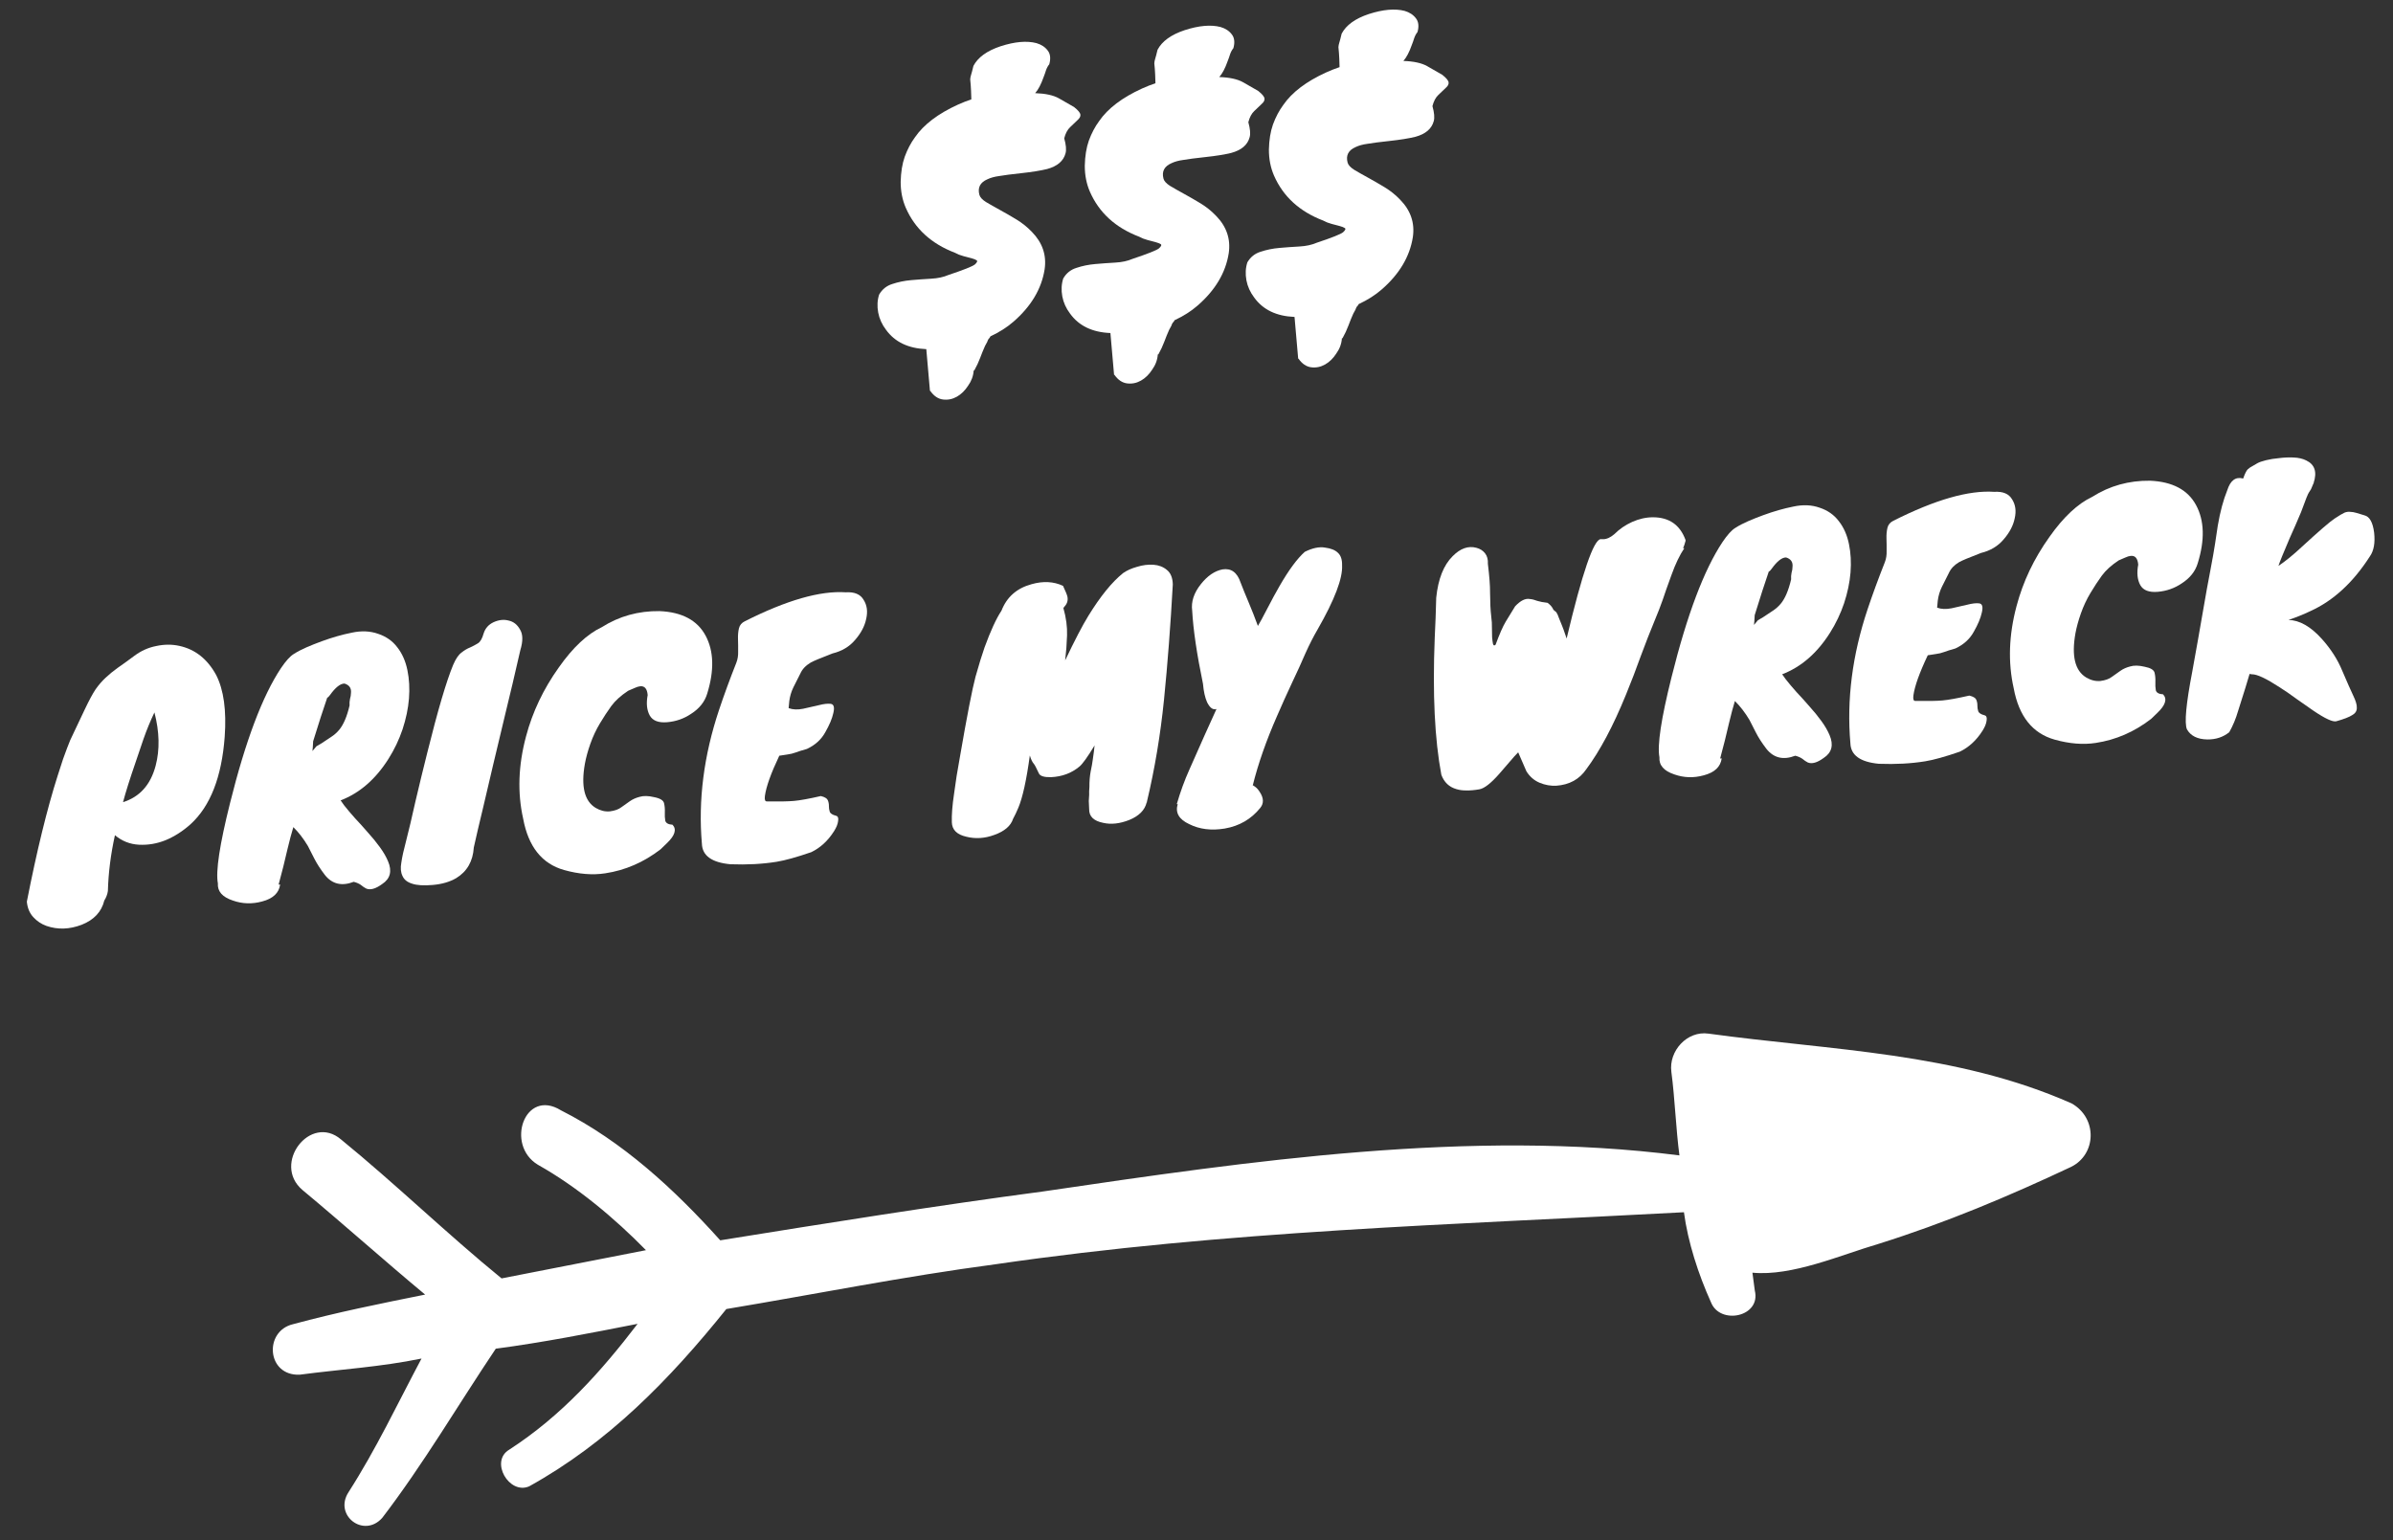
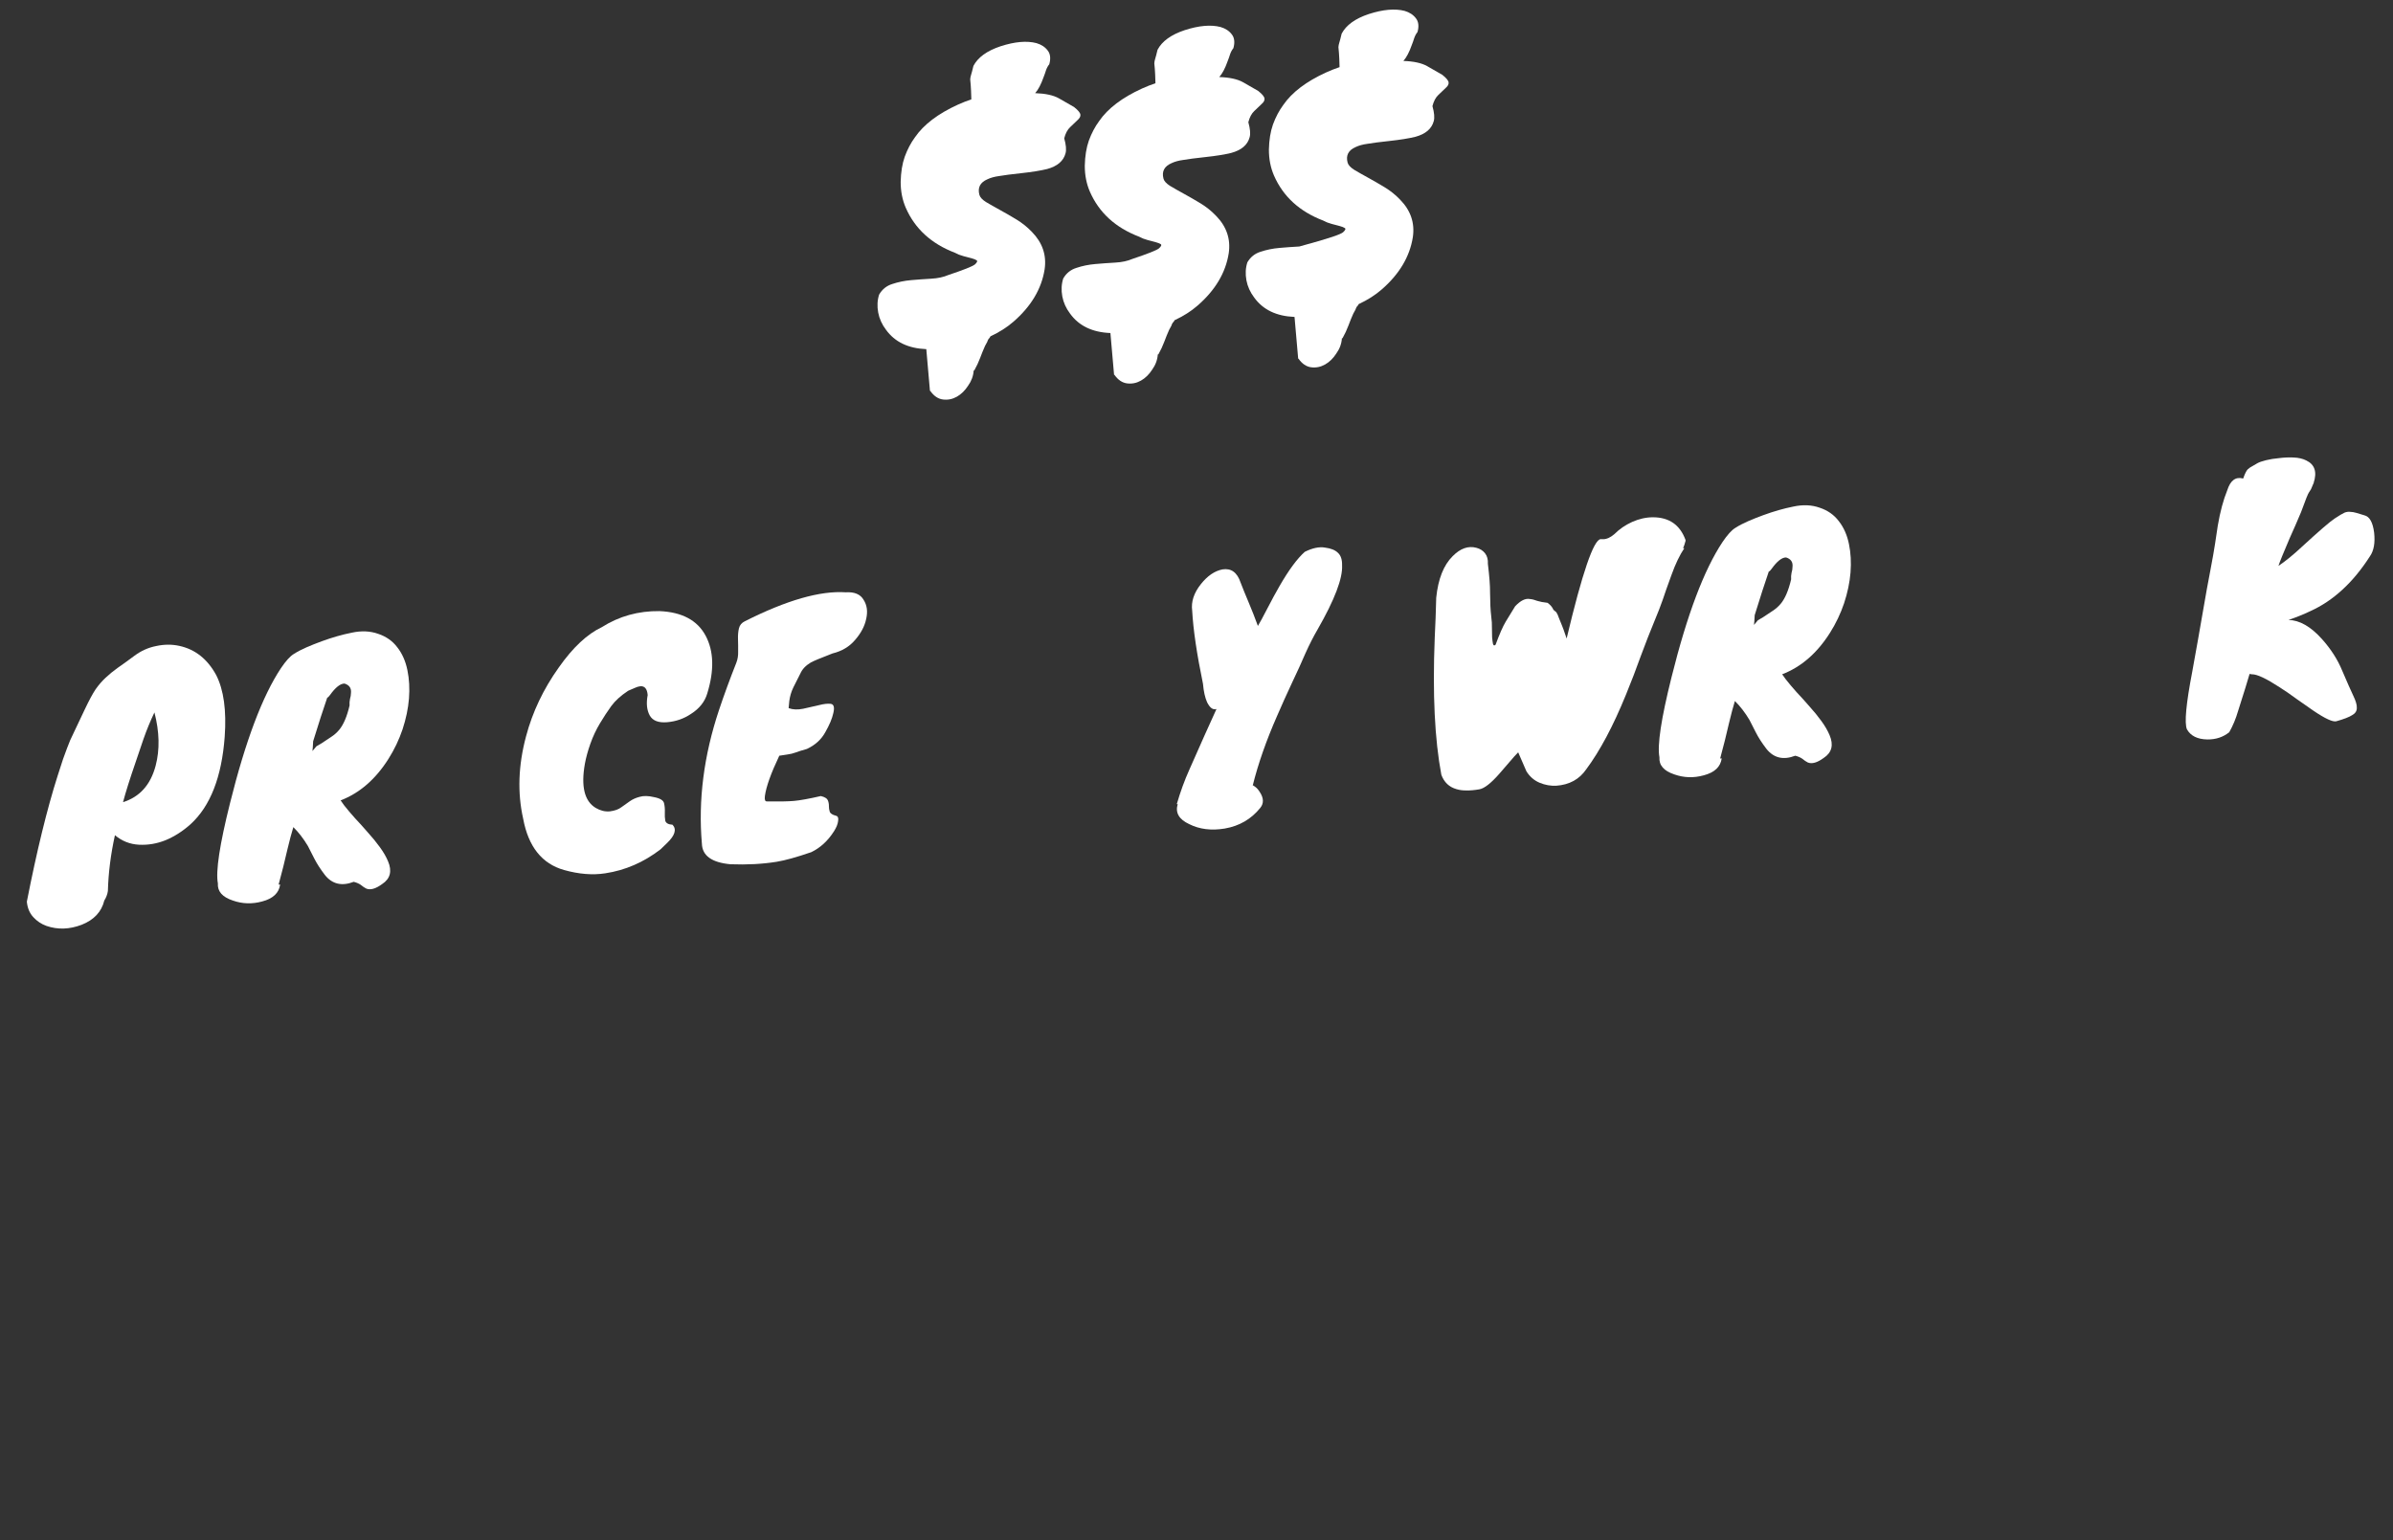
<svg xmlns="http://www.w3.org/2000/svg" width="306" height="197" viewBox="0 0 306 197" fill="none">
  <rect x="0" y="0" width="306" height="197" fill="#333333" stroke="none" />
  <path d="M284.805 62.7C285.203 61.434 285.882 60.933 286.841 61.197C287.056 60.589 287.249 60.197 287.421 60.022C287.62 59.844 287.822 59.706 288.027 59.607C288.231 59.483 288.447 59.356 288.677 59.229C288.907 59.102 289.271 58.977 289.768 58.853C290.266 58.729 290.821 58.64 291.432 58.587C292.04 58.507 292.654 58.48 293.271 58.506C293.916 58.53 294.462 58.656 294.911 58.885C296 59.405 296.312 60.368 295.846 61.774C295.897 61.743 295.886 61.771 295.813 61.857L295.514 62.566L295.266 62.949C295.145 63.094 294.804 63.94 294.244 65.488C293.779 66.599 293.299 67.699 292.806 68.786C292.005 70.649 291.521 71.843 291.352 72.366C292.238 71.78 293.25 70.955 294.388 69.892C296.544 67.91 297.925 66.718 298.532 66.317C299.14 65.916 299.559 65.665 299.791 65.565C300.05 65.462 300.301 65.426 300.545 65.459C300.787 65.464 301.045 65.509 301.32 65.592L302.351 65.903C303.007 66.06 303.42 66.8 303.589 68.124C303.729 69.423 303.55 70.429 303.05 71.142C300.907 74.488 298.367 76.825 295.432 78.153C294.532 78.579 293.602 78.955 292.64 79.28C294.062 79.316 295.484 80.129 296.908 81.717C298.065 83.008 298.933 84.364 299.513 85.786C300.119 87.205 300.586 88.262 300.914 88.956C301.241 89.623 301.393 90.145 301.373 90.522C301.381 90.923 301.181 91.235 300.772 91.458C300.392 91.705 299.719 91.965 298.752 92.237C298.308 92.356 297.331 91.906 295.823 90.887C295.168 90.436 294.47 89.948 293.728 89.424C292.984 88.873 292.243 88.363 291.506 87.892C289.803 86.783 288.63 86.229 287.988 86.232C287.935 86.237 287.826 86.219 287.662 86.18L287.102 88.036C286.806 88.945 286.503 89.909 286.19 90.927C285.902 91.915 285.526 92.818 285.062 93.635C284.287 94.265 283.351 94.575 282.252 94.564C280.992 94.54 280.124 94.107 279.649 93.266C279.311 92.465 279.538 90.01 280.33 85.898C280.854 83.015 281.302 80.486 281.674 78.312C282.046 76.138 282.37 74.343 282.648 72.927C282.923 71.484 283.12 70.369 283.239 69.583C283.355 68.769 283.473 67.983 283.594 67.223C283.895 65.456 284.298 63.949 284.805 62.7Z" fill="white" />
-   <path d="M273.42 72.208C273.351 71.411 273.037 71.037 272.479 71.086C272.266 71.105 272.019 71.18 271.736 71.312C271.453 71.444 271.182 71.561 270.923 71.664C269.987 72.281 269.268 72.933 268.766 73.619C268.288 74.277 267.804 75.015 267.313 75.834C266.823 76.654 266.417 77.519 266.095 78.43C265.773 79.342 265.54 80.192 265.394 80.981C264.873 83.891 265.332 85.778 266.773 86.643C267.366 86.992 267.968 87.14 268.579 87.087C269.214 87.005 269.707 86.828 270.058 86.556C270.436 86.282 270.801 86.022 271.154 85.778C271.508 85.532 271.92 85.349 272.391 85.228C272.887 85.077 273.503 85.09 274.242 85.266C275.004 85.414 275.428 85.671 275.514 86.038C275.599 86.406 275.633 86.791 275.615 87.194C275.597 87.597 275.615 87.957 275.669 88.273C275.75 88.588 276.06 88.761 276.598 88.794C277.159 89.388 276.907 90.186 275.844 91.189C275.573 91.454 275.313 91.704 275.066 91.94C272.91 93.601 270.55 94.624 267.987 95.009C266.376 95.257 264.623 95.116 262.73 94.585C259.903 93.789 258.159 91.599 257.498 88.016C256.753 84.709 256.875 81.205 257.863 77.504C258.687 74.381 260.089 71.434 262.068 68.664C263.854 66.126 265.685 64.413 267.561 63.526C269.768 62.128 272.224 61.445 274.931 61.476C277.806 61.599 279.771 62.645 280.827 64.614C281.882 66.583 281.951 69.053 281.033 72.024C280.723 73.069 280.036 73.932 278.971 74.614C278.061 75.229 277.048 75.585 275.933 75.683C274.817 75.78 274.07 75.498 273.69 74.835C273.309 74.145 273.219 73.27 273.42 72.208Z" fill="white" />
-   <path d="M244.934 89.637C246.489 89.662 247.638 89.642 248.382 89.577C249.153 89.509 250.299 89.302 251.821 88.955C252.313 89.072 252.61 89.247 252.71 89.479C252.811 89.711 252.859 89.961 252.856 90.229C252.85 90.471 252.885 90.709 252.959 90.943C253.033 91.177 253.303 91.355 253.768 91.474C254.014 91.533 254.101 91.766 254.03 92.174C253.983 92.553 253.806 92.984 253.501 93.465C252.724 94.684 251.758 95.572 250.602 96.128C248.731 96.774 247.254 97.184 246.172 97.359C244.377 97.65 242.406 97.755 240.257 97.676C237.882 97.455 236.668 96.584 236.616 95.063C236.128 89.484 236.859 83.772 238.81 77.927C239.447 76.024 240.182 74.019 241.015 71.912C241.19 71.468 241.268 70.979 241.248 70.446C241.254 69.91 241.249 69.388 241.231 68.881C241.214 68.374 241.254 67.915 241.352 67.505C241.45 67.095 241.704 66.792 242.115 66.595C247.448 63.907 251.744 62.675 255.002 62.898C256.12 62.827 256.885 63.148 257.295 63.862C257.73 64.547 257.84 65.353 257.627 66.282C257.441 67.209 256.97 68.106 256.216 68.975C255.489 69.842 254.523 70.422 253.317 70.715C251.789 71.303 250.86 71.693 250.528 71.882C249.892 72.259 249.451 72.726 249.205 73.283C248.884 73.9 248.588 74.488 248.316 75.047C248.043 75.606 247.867 76.197 247.788 76.82L247.705 77.71C248.231 77.905 248.849 77.932 249.559 77.789C250.294 77.618 250.963 77.466 251.567 77.332C252.195 77.17 252.699 77.113 253.078 77.16C253.483 77.205 253.598 77.597 253.422 78.335C253.269 79.044 252.926 79.864 252.392 80.794C251.884 81.722 251.103 82.432 250.049 82.926C249.37 83.119 248.901 83.267 248.642 83.37C248.408 83.444 248.225 83.501 248.095 83.539C247.911 83.582 247.383 83.668 246.511 83.798C245.449 86.032 244.836 87.745 244.672 88.938C244.608 89.425 244.695 89.658 244.934 89.637Z" fill="white" />
  <path d="M220.159 96.985C220.013 98.068 219.247 98.791 217.86 99.153C216.579 99.506 215.331 99.468 214.115 99.039C212.765 98.595 212.125 97.862 212.196 96.838C211.902 95.311 212.419 91.893 213.748 86.584C215.729 78.621 217.902 72.863 220.268 69.31C220.884 68.399 221.421 67.804 221.878 67.523C222.36 67.213 222.91 66.924 223.529 66.656C224.148 66.387 224.794 66.13 225.469 65.883C226.818 65.391 228.097 65.025 229.308 64.785C230.542 64.516 231.671 64.565 232.693 64.93C233.713 65.269 234.526 65.841 235.132 66.644C235.764 67.445 236.198 68.425 236.433 69.582C236.666 70.713 236.732 71.925 236.631 73.219C236.527 74.486 236.254 75.795 235.81 77.145C235.363 78.469 234.764 79.726 234.012 80.916C232.366 83.523 230.326 85.294 227.891 86.23L228.349 86.872C228.741 87.374 229.204 87.922 229.738 88.518C230.298 89.111 230.847 89.719 231.383 90.341C231.946 90.961 232.456 91.586 232.912 92.215C233.369 92.844 233.716 93.443 233.953 94.011C234.492 95.276 234.242 96.248 233.204 96.927C232.374 97.535 231.695 97.729 231.167 97.507C230.943 97.393 230.715 97.239 230.484 97.045C230.255 96.878 229.949 96.744 229.565 96.644C228.038 97.232 226.807 96.938 225.875 95.762C225.3 95.009 224.851 94.312 224.527 93.671C224.203 93.031 223.929 92.492 223.703 92.057C223.139 91.116 222.52 90.314 221.846 89.65C221.617 90.392 221.365 91.338 221.091 92.486C220.762 93.934 220.386 95.439 219.96 97.002L220.159 96.985ZM226.18 73.089C225.775 74.275 225.499 75.103 225.353 75.57C225.06 76.506 224.735 77.538 224.379 78.667C224.35 79.259 224.32 79.676 224.288 79.92L224.797 79.313L225.446 78.935C225.901 78.628 226.319 78.35 226.699 78.103C227.078 77.856 227.414 77.558 227.705 77.212C228.262 76.547 228.706 75.505 229.037 74.084C229.014 73.818 229.031 73.549 229.087 73.276C229.17 73.001 229.213 72.73 229.217 72.462C229.272 71.868 228.997 71.477 228.391 71.289C227.855 71.283 227.229 71.779 226.514 72.779C226.371 72.979 226.259 73.082 226.18 73.089Z" fill="white" />
  <path d="M200.33 81.654C202.326 73.262 203.776 69.026 204.679 68.947C204.785 68.938 204.906 68.941 205.041 68.956C205.469 68.945 205.932 68.731 206.43 68.312C207.07 67.667 207.828 67.146 208.703 66.748C209.605 66.348 210.497 66.149 211.381 66.152C213.443 66.159 214.825 67.123 215.529 69.042L215.539 69.161C215.439 69.545 215.333 69.862 215.221 70.113L215.38 70.099C214.788 70.981 214.245 72.112 213.75 73.494C213.253 74.849 212.877 75.912 212.624 76.684C212.368 77.429 211.996 78.385 211.509 79.552C211.023 80.719 210.465 82.146 209.836 83.834C209.234 85.52 208.591 87.196 207.907 88.862C206.276 92.859 204.586 96.032 202.837 98.38C201.959 99.661 200.682 100.362 199.006 100.482C198.286 100.518 197.579 100.392 196.885 100.105C196.191 99.818 195.626 99.332 195.192 98.647L194.135 96.21C193.815 96.532 193.449 96.939 193.037 97.43C192.625 97.921 192.188 98.428 191.725 98.95C190.654 100.168 189.802 100.832 189.169 100.941C188.536 101.05 187.991 101.097 187.535 101.084C187.081 101.097 186.648 101.041 186.235 100.916C185.302 100.65 184.659 100.037 184.308 99.077C183.459 94.574 183.177 88.75 183.462 81.605C183.55 79.857 183.613 78.138 183.653 76.448C183.898 74.044 184.599 72.27 185.757 71.125C186.741 70.128 187.753 69.772 188.795 70.056C189.261 70.176 189.63 70.411 189.901 70.762C190.173 71.113 190.292 71.558 190.259 72.096C190.454 73.712 190.546 74.922 190.536 75.726C190.548 77.09 190.596 78.089 190.678 78.725C190.76 79.36 190.794 79.892 190.778 80.322C190.786 80.723 190.793 81.11 190.799 81.485C190.829 81.83 190.868 82.121 190.916 82.358C190.987 82.566 191.097 82.596 191.245 82.449C191.742 81.094 192.177 80.106 192.551 79.484C192.925 78.863 193.323 78.212 193.746 77.533C194.432 76.803 195.06 76.494 195.632 76.605C195.929 76.632 196.244 76.712 196.577 76.843C196.907 76.948 197.342 77.031 197.883 77.09C198.254 77.352 198.508 77.651 198.644 77.987C198.731 78.06 198.817 78.133 198.904 78.206C198.988 78.252 199.049 78.327 199.084 78.431C199.145 78.506 199.228 78.699 199.336 79.011C199.47 79.321 199.607 79.657 199.745 80.019C199.882 80.355 200.005 80.692 200.115 81.031C200.223 81.343 200.294 81.551 200.33 81.654ZM202.747 98.267C202.752 98.32 202.753 98.334 202.751 98.307C202.773 98.251 202.781 98.197 202.777 98.144L202.747 98.267Z" fill="white" />
  <path d="M153.829 87.45C153.04 83.637 152.58 80.519 152.448 78.094C152.295 76.957 152.665 75.827 153.557 74.705C154.401 73.64 155.323 73.011 156.323 72.816C157.432 72.639 158.204 73.201 158.639 74.501C158.916 75.226 159.258 76.066 159.662 77.021C160.067 77.976 160.463 78.986 160.851 80.049C161.108 79.625 161.511 78.881 162.061 77.815C162.61 76.75 163.129 75.795 163.617 74.949C164.802 72.891 165.879 71.432 166.847 70.571C167.822 70.084 168.676 69.902 169.41 70.025C170.167 70.12 170.722 70.339 171.073 70.683C171.451 71.024 171.632 71.557 171.615 72.282C171.708 73.96 170.663 76.701 168.48 80.506C167.967 81.381 167.453 82.389 166.937 83.532C166.448 84.672 165.865 85.955 165.186 87.379C164.532 88.775 163.904 90.168 163.303 91.559C161.919 94.705 160.88 97.674 160.188 100.465C160.209 100.409 160.322 100.466 160.524 100.636C160.724 100.779 160.917 101.003 161.105 101.308C161.599 102.068 161.618 102.735 161.159 103.311C160 104.751 158.485 105.633 156.613 105.957C154.898 106.241 153.382 106.053 152.066 105.391C150.755 104.783 150.265 103.929 150.597 102.83L150.478 102.84C150.93 101.275 151.469 99.795 152.097 98.402C152.722 96.982 153.371 95.52 154.042 94.016L155.556 90.671C155.114 90.817 154.714 90.531 154.357 89.812C154.091 89.22 153.915 88.432 153.829 87.45Z" fill="white" />
-   <path d="M135.933 74.921C136.261 75.615 136.449 76.081 136.497 76.318C136.594 76.818 136.445 77.259 136.05 77.642C136.053 77.668 136.03 77.71 135.981 77.768C136.329 78.996 136.485 80.16 136.447 81.261C136.41 82.362 136.329 83.426 136.205 84.454C137.425 81.885 138.411 79.992 139.161 78.775C140.707 76.257 142.194 74.427 143.619 73.285C144.099 72.949 144.691 72.683 145.397 72.487C146.127 72.263 146.828 72.175 147.502 72.223C148.175 72.271 148.743 72.489 149.205 72.877C149.694 73.263 149.949 73.883 149.97 74.737C149.68 79.983 149.306 84.887 148.848 89.451C148.389 93.989 147.659 98.349 146.66 102.532L146.667 102.611L146.627 102.615C146.392 103.599 145.654 104.346 144.414 104.856C143.198 105.337 142.085 105.462 141.074 105.229C139.848 104.988 139.248 104.398 139.273 103.459L139.232 102.539L139.225 102.459C139.276 101.812 139.292 101.383 139.273 101.17C139.279 100.929 139.29 100.754 139.308 100.645C139.3 99.95 139.351 99.303 139.459 98.705C139.592 98.077 139.681 97.574 139.729 97.195C139.776 96.817 139.825 96.464 139.877 96.138C139.926 95.786 139.956 95.516 139.967 95.328C139.078 96.797 138.434 97.697 138.035 98.026C137.037 98.863 135.832 99.317 134.419 99.386C133.538 99.41 133.016 99.255 132.853 98.921C132.522 98.201 132.298 97.779 132.18 97.655C132.002 97.457 131.838 97.109 131.687 96.614C131.264 99.73 130.776 101.954 130.223 103.287C130.002 103.815 129.776 104.29 129.545 104.712C129.25 105.621 128.453 106.306 127.155 106.768C125.937 107.222 124.739 107.3 123.562 107.002C122.36 106.732 121.744 106.117 121.714 105.156C121.683 104.195 121.778 102.982 121.998 101.517C122.189 100.028 122.439 98.454 122.749 96.794C123.655 91.548 124.32 88.131 124.743 86.541C125.193 84.949 125.578 83.697 125.9 82.786C126.677 80.657 127.397 79.095 128.06 78.1C128.737 76.354 130.017 75.225 131.899 74.712C133.388 74.288 134.732 74.357 135.933 74.921Z" fill="white" />
  <path d="M98.073 102.486C99.628 102.511 100.778 102.49 101.521 102.425C102.292 102.358 103.438 102.151 104.96 101.803C105.452 101.921 105.749 102.096 105.849 102.328C105.95 102.56 105.999 102.81 105.995 103.078C105.99 103.319 106.024 103.557 106.098 103.792C106.172 104.026 106.442 104.203 106.907 104.323C107.153 104.382 107.241 104.615 107.169 105.023C107.122 105.402 106.946 105.832 106.64 106.314C105.863 107.533 104.897 108.421 103.741 108.977C101.87 109.622 100.393 110.033 99.311 110.208C97.516 110.498 95.545 110.604 93.396 110.524C91.021 110.304 89.808 109.433 89.755 107.912C89.267 102.333 89.998 96.621 91.95 90.775C92.586 88.873 93.321 86.868 94.154 84.76C94.329 84.317 94.407 83.828 94.387 83.294C94.394 82.758 94.388 82.237 94.37 81.73C94.353 81.223 94.393 80.764 94.491 80.354C94.589 79.944 94.844 79.641 95.255 79.444C100.587 76.756 104.883 75.523 108.141 75.747C109.259 75.676 110.024 75.997 110.434 76.711C110.869 77.395 110.979 78.202 110.766 79.131C110.58 80.057 110.109 80.955 109.356 81.824C108.628 82.691 107.662 83.271 106.456 83.564C104.928 84.152 103.999 84.541 103.667 84.731C103.031 85.108 102.59 85.575 102.344 86.132C102.024 86.749 101.727 87.337 101.455 87.896C101.182 88.455 101.007 89.046 100.927 89.669L100.845 90.559C101.37 90.754 101.988 90.78 102.698 90.638C103.433 90.467 104.102 90.314 104.706 90.181C105.335 90.019 105.838 89.962 106.217 90.009C106.623 90.054 106.737 90.445 106.561 91.183C106.409 91.893 106.065 92.712 105.531 93.642C105.023 94.57 104.242 95.281 103.188 95.775C102.509 95.968 102.04 96.116 101.781 96.219C101.547 96.293 101.365 96.349 101.234 96.387C101.05 96.43 100.523 96.517 99.651 96.646C98.588 98.881 97.975 100.594 97.811 101.786C97.747 102.274 97.834 102.507 98.073 102.486Z" fill="white" />
  <path d="M82.82 88.884C82.751 88.087 82.437 87.713 81.879 87.761C81.666 87.78 81.419 87.855 81.136 87.987C80.853 88.119 80.582 88.236 80.323 88.339C79.387 88.957 78.668 89.608 78.165 90.295C77.688 90.952 77.204 91.691 76.713 92.51C76.223 93.329 75.817 94.194 75.495 95.106C75.173 96.017 74.939 96.868 74.794 97.657C74.273 100.566 74.732 102.454 76.173 103.318C76.766 103.668 77.368 103.816 77.979 103.762C78.614 103.68 79.107 103.503 79.458 103.231C79.835 102.957 80.201 102.698 80.554 102.453C80.908 102.208 81.32 102.024 81.791 101.903C82.287 101.753 82.903 101.765 83.641 101.942C84.404 102.089 84.828 102.347 84.914 102.714C84.999 103.081 85.033 103.466 85.015 103.869C84.996 104.273 85.014 104.632 85.069 104.949C85.15 105.263 85.46 105.437 85.998 105.47C86.558 106.063 86.307 106.862 85.244 107.865C84.972 108.129 84.713 108.38 84.466 108.615C82.309 110.276 79.95 111.299 77.387 111.684C75.776 111.932 74.023 111.791 72.13 111.261C69.303 110.464 67.559 108.274 66.897 104.692C66.153 101.384 66.275 97.88 67.263 94.18C68.087 91.056 69.489 88.109 71.468 85.34C73.254 82.801 75.085 81.088 76.961 80.201C79.168 78.804 81.624 78.12 84.331 78.151C87.206 78.274 89.171 79.32 90.227 81.289C91.282 83.258 91.351 85.728 90.433 88.7C90.123 89.744 89.436 90.607 88.371 91.289C87.461 91.904 86.448 92.26 85.333 92.358C84.217 92.456 83.469 92.173 83.09 91.51C82.709 90.821 82.619 89.945 82.82 88.884Z" fill="white" />
-   <path d="M66.532 83.162C65.856 86.138 65.221 88.831 64.629 91.238C64.063 93.643 63.534 95.858 63.042 97.882C62.576 99.903 62.138 101.775 61.726 103.498C61.312 105.194 60.933 106.82 60.587 108.376C60.475 110.152 59.719 111.463 58.321 112.308C57.506 112.781 56.514 113.069 55.345 113.171C54.176 113.273 53.288 113.217 52.68 113.002C52.075 112.814 51.672 112.488 51.47 112.024C51.242 111.562 51.193 110.991 51.32 110.311C51.419 109.606 51.63 108.651 51.953 107.445C52.273 106.212 52.664 104.558 53.125 102.484C53.612 100.407 54.124 98.301 54.66 96.166C55.987 90.83 57.081 87.12 57.943 85.037C58.276 84.259 58.632 83.732 59.009 83.458C59.385 83.158 59.753 82.938 60.116 82.799C60.476 82.634 60.809 82.458 61.114 82.27C61.419 82.083 61.663 81.66 61.846 81.002C62.056 80.341 62.482 79.862 63.126 79.565C63.795 79.265 64.432 79.196 65.035 79.358C65.662 79.49 66.151 79.876 66.501 80.514C66.876 81.124 66.886 82.006 66.532 83.162Z" fill="white" />
  <path d="M35.824 113.112C35.678 114.195 34.912 114.918 33.525 115.281C32.244 115.633 30.996 115.595 29.78 115.166C28.43 114.722 27.79 113.989 27.861 112.965C27.567 111.438 28.084 108.02 29.413 102.711C31.394 94.748 33.567 88.99 35.933 85.437C36.549 84.527 37.086 83.931 37.543 83.65C38.025 83.34 38.575 83.051 39.194 82.783C39.813 82.514 40.459 82.257 41.134 82.011C42.483 81.518 43.762 81.152 44.973 80.912C46.207 80.643 47.336 80.692 48.358 81.057C49.379 81.397 50.191 81.968 50.797 82.771C51.429 83.573 51.863 84.552 52.098 85.709C52.331 86.84 52.397 88.052 52.296 89.346C52.192 90.613 51.919 91.922 51.475 93.272C51.029 94.596 50.429 95.853 49.677 97.043C48.031 99.65 45.991 101.421 43.556 102.357L44.014 103C44.406 103.501 44.869 104.049 45.403 104.645C45.963 105.238 46.512 105.846 47.048 106.468C47.611 107.088 48.121 107.713 48.577 108.342C49.034 108.971 49.381 109.57 49.618 110.138C50.157 111.403 49.907 112.375 48.869 113.055C48.039 113.663 47.36 113.856 46.832 113.634C46.608 113.52 46.38 113.366 46.149 113.172C45.92 113.005 45.614 112.871 45.23 112.771C43.703 113.359 42.472 113.066 41.54 111.889C40.965 111.136 40.516 110.439 40.192 109.799C39.868 109.158 39.594 108.62 39.368 108.184C38.804 107.243 38.185 106.441 37.511 105.777C37.282 106.52 37.03 107.465 36.756 108.614C36.428 110.061 36.05 111.566 35.625 113.129L35.824 113.112ZM41.845 89.216C41.44 90.403 41.164 91.23 41.018 91.698C40.725 92.633 40.4 93.666 40.044 94.794C40.015 95.386 39.985 95.803 39.953 96.047L40.462 95.44L41.111 95.062C41.566 94.755 41.984 94.477 42.364 94.23C42.743 93.983 43.079 93.686 43.37 93.339C43.927 92.674 44.371 91.632 44.702 90.211C44.679 89.945 44.696 89.676 44.752 89.403C44.835 89.129 44.878 88.857 44.882 88.589C44.937 87.995 44.662 87.605 44.056 87.417C43.52 87.41 42.895 87.906 42.179 88.906C42.036 89.106 41.924 89.209 41.845 89.216Z" fill="white" />
  <path d="M24.371 105.401C23.378 106.291 22.313 106.973 21.177 107.447C20.065 107.892 18.931 108.085 17.775 108.026C16.618 107.966 15.592 107.561 14.697 106.809C14.16 109.239 13.86 111.621 13.796 113.955C13.727 114.389 13.575 114.791 13.339 115.159C12.984 116.609 12.018 117.644 10.439 118.264C8.885 118.855 7.39 118.905 5.955 118.415C5.292 118.179 4.723 117.8 4.25 117.28C3.776 116.759 3.504 116.1 3.434 115.303C4.712 108.794 6.023 103.432 7.367 99.219C7.665 98.337 7.897 97.62 8.063 97.07C8.255 96.518 8.428 96.048 8.582 95.66C8.735 95.272 8.867 94.939 8.976 94.662C9.11 94.356 9.268 94.02 9.451 93.656C9.859 92.818 10.322 91.84 10.84 90.724C11.383 89.579 11.843 88.722 12.222 88.154C12.627 87.583 13.052 87.091 13.498 86.677C13.967 86.235 14.48 85.815 15.034 85.418C15.615 85.02 16.332 84.502 17.187 83.865C18.041 83.228 18.968 82.812 19.968 82.618C20.993 82.394 21.983 82.388 22.938 82.599C24.957 83.038 26.525 84.279 27.641 86.323C28.61 88.219 28.974 90.851 28.733 94.218C28.353 99.364 26.899 103.092 24.371 105.401ZM15.732 102.583C17.869 101.914 19.259 100.36 19.902 97.922C20.445 95.867 20.394 93.596 19.748 91.109C19.227 92.199 18.764 93.323 18.357 94.483C17.976 95.641 17.625 96.675 17.303 97.587C16.598 99.63 16.075 101.295 15.732 102.583Z" fill="white" />
-   <path d="M171.561 4.308C172.134 3.213 173.292 2.376 175.035 1.795C176.857 1.208 178.385 1.074 179.618 1.394C180.249 1.58 180.732 1.899 181.067 2.352C181.398 2.778 181.463 3.361 181.26 4.102C181.09 4.304 180.952 4.557 180.844 4.861C180.761 5.136 180.654 5.439 180.523 5.772C180.201 6.684 179.845 7.357 179.455 7.793C180.77 7.838 181.78 8.058 182.484 8.451C183.187 8.845 183.835 9.217 184.428 9.566C184.975 10 185.245 10.338 185.239 10.579C185.258 10.792 185.131 11.017 184.857 11.255C184.61 11.491 184.301 11.786 183.93 12.139C183.584 12.464 183.331 12.941 183.172 13.571C183.406 14.407 183.462 15.045 183.34 15.484C183.078 16.47 182.293 17.141 180.986 17.496C180.121 17.706 179.026 17.882 177.7 18.025C176.4 18.165 175.447 18.289 174.841 18.395C174.259 18.473 173.762 18.61 173.351 18.807C172.423 19.209 172.079 19.868 172.32 20.784C172.401 21.098 172.682 21.408 173.164 21.714C173.672 22.018 174.264 22.354 174.939 22.723C175.613 23.093 176.318 23.499 177.053 23.944C177.788 24.388 178.45 24.919 179.039 25.537C180.392 26.917 180.933 28.516 180.664 30.333C180.267 32.831 178.936 35.062 176.672 37.027C175.851 37.741 174.875 38.362 173.743 38.889C173.675 39.029 173.591 39.143 173.492 39.232C173.422 39.345 173.366 39.471 173.324 39.608L173.047 40.114C172.823 40.616 172.614 41.129 172.419 41.655C172.224 42.181 171.976 42.711 171.675 43.246C171.624 43.277 171.598 43.279 171.595 43.253C171.549 43.953 171.312 44.603 170.882 45.202C170.482 45.826 170.001 46.297 169.44 46.614C168.879 46.93 168.287 47.049 167.664 46.97C167.042 46.89 166.501 46.523 166.042 45.867L166.002 45.87L165.535 40.531C163.225 40.438 161.506 39.612 160.379 38.051C159.865 37.373 159.533 36.639 159.383 35.849C159.232 35.032 159.272 34.266 159.504 33.55C159.899 32.873 160.462 32.422 161.192 32.197C161.946 31.944 162.748 31.78 163.598 31.706C164.449 31.631 165.3 31.57 166.152 31.523C167.005 31.475 167.74 31.317 168.359 31.048C170.31 30.396 171.435 29.95 171.735 29.709C172.033 29.442 172.111 29.261 171.969 29.167C171.827 29.072 171.605 28.984 171.304 28.904C171.002 28.823 170.659 28.733 170.276 28.632C169.892 28.532 169.532 28.389 169.195 28.205C166.176 27.05 164.081 25.132 162.909 22.451C162.473 21.445 162.256 20.34 162.258 19.135C162.284 17.901 162.457 16.829 162.779 15.917C163.125 14.977 163.561 14.149 164.088 13.434C165.204 11.81 167.036 10.419 169.585 9.259C170.177 8.993 170.747 8.769 171.293 8.587C171.272 7.733 171.246 7.133 171.216 6.787C171.185 6.442 171.163 6.189 171.149 6.03C171.16 5.842 171.197 5.651 171.26 5.458C171.323 5.265 171.424 4.882 171.561 4.308Z" fill="white" />
+   <path d="M171.561 4.308C172.134 3.213 173.292 2.376 175.035 1.795C176.857 1.208 178.385 1.074 179.618 1.394C180.249 1.58 180.732 1.899 181.067 2.352C181.398 2.778 181.463 3.361 181.26 4.102C181.09 4.304 180.952 4.557 180.844 4.861C180.761 5.136 180.654 5.439 180.523 5.772C180.201 6.684 179.845 7.357 179.455 7.793C180.77 7.838 181.78 8.058 182.484 8.451C183.187 8.845 183.835 9.217 184.428 9.566C184.975 10 185.245 10.338 185.239 10.579C185.258 10.792 185.131 11.017 184.857 11.255C184.61 11.491 184.301 11.786 183.93 12.139C183.584 12.464 183.331 12.941 183.172 13.571C183.406 14.407 183.462 15.045 183.34 15.484C183.078 16.47 182.293 17.141 180.986 17.496C180.121 17.706 179.026 17.882 177.7 18.025C176.4 18.165 175.447 18.289 174.841 18.395C174.259 18.473 173.762 18.61 173.351 18.807C172.423 19.209 172.079 19.868 172.32 20.784C172.401 21.098 172.682 21.408 173.164 21.714C173.672 22.018 174.264 22.354 174.939 22.723C175.613 23.093 176.318 23.499 177.053 23.944C177.788 24.388 178.45 24.919 179.039 25.537C180.392 26.917 180.933 28.516 180.664 30.333C180.267 32.831 178.936 35.062 176.672 37.027C175.851 37.741 174.875 38.362 173.743 38.889C173.675 39.029 173.591 39.143 173.492 39.232C173.422 39.345 173.366 39.471 173.324 39.608L173.047 40.114C172.823 40.616 172.614 41.129 172.419 41.655C172.224 42.181 171.976 42.711 171.675 43.246C171.624 43.277 171.598 43.279 171.595 43.253C171.549 43.953 171.312 44.603 170.882 45.202C170.482 45.826 170.001 46.297 169.44 46.614C168.879 46.93 168.287 47.049 167.664 46.97C167.042 46.89 166.501 46.523 166.042 45.867L166.002 45.87L165.535 40.531C163.225 40.438 161.506 39.612 160.379 38.051C159.865 37.373 159.533 36.639 159.383 35.849C159.232 35.032 159.272 34.266 159.504 33.55C159.899 32.873 160.462 32.422 161.192 32.197C161.946 31.944 162.748 31.78 163.598 31.706C164.449 31.631 165.3 31.57 166.152 31.523C170.31 30.396 171.435 29.95 171.735 29.709C172.033 29.442 172.111 29.261 171.969 29.167C171.827 29.072 171.605 28.984 171.304 28.904C171.002 28.823 170.659 28.733 170.276 28.632C169.892 28.532 169.532 28.389 169.195 28.205C166.176 27.05 164.081 25.132 162.909 22.451C162.473 21.445 162.256 20.34 162.258 19.135C162.284 17.901 162.457 16.829 162.779 15.917C163.125 14.977 163.561 14.149 164.088 13.434C165.204 11.81 167.036 10.419 169.585 9.259C170.177 8.993 170.747 8.769 171.293 8.587C171.272 7.733 171.246 7.133 171.216 6.787C171.185 6.442 171.163 6.189 171.149 6.03C171.16 5.842 171.197 5.651 171.26 5.458C171.323 5.265 171.424 4.882 171.561 4.308Z" fill="white" />
  <path d="M148.018 6.367C148.591 5.273 149.749 4.436 151.492 3.855C153.314 3.267 154.842 3.134 156.075 3.454C156.707 3.64 157.189 3.959 157.524 4.411C157.855 4.837 157.92 5.421 157.717 6.161C157.547 6.363 157.409 6.617 157.301 6.92C157.218 7.195 157.111 7.499 156.98 7.832C156.658 8.743 156.302 9.417 155.912 9.853C157.227 9.898 158.237 10.118 158.941 10.511C159.644 10.905 160.292 11.276 160.885 11.626C161.432 12.06 161.702 12.398 161.697 12.639C161.715 12.852 161.588 13.077 161.314 13.315C161.067 13.551 160.758 13.845 160.387 14.199C160.041 14.524 159.788 15.001 159.629 15.631C159.863 16.467 159.919 17.104 159.797 17.543C159.535 18.53 158.751 19.201 157.443 19.556C156.578 19.766 155.483 19.942 154.157 20.084C152.857 20.225 151.905 20.349 151.298 20.455C150.716 20.533 150.219 20.67 149.808 20.866C148.88 21.269 148.536 21.928 148.777 22.844C148.858 23.158 149.139 23.468 149.621 23.774C150.129 24.077 150.721 24.414 151.396 24.783C152.07 25.152 152.775 25.559 153.51 26.003C154.245 26.448 154.907 26.979 155.497 27.596C156.849 28.977 157.39 30.576 157.121 32.393C156.724 34.891 155.393 37.122 153.129 39.086C152.308 39.801 151.332 40.421 150.2 40.949C150.132 41.089 150.048 41.203 149.949 41.292C149.879 41.405 149.823 41.531 149.781 41.668L149.504 42.174C149.28 42.675 149.071 43.189 148.876 43.715C148.681 44.24 148.433 44.771 148.132 45.306C148.081 45.337 148.055 45.339 148.052 45.313C148.006 46.013 147.769 46.662 147.339 47.262C146.939 47.886 146.458 48.356 145.897 48.673C145.336 48.99 144.744 49.109 144.121 49.029C143.499 48.95 142.958 48.582 142.499 47.926L142.459 47.93L141.992 42.59C139.682 42.498 137.963 41.671 136.836 40.11C136.322 39.433 135.99 38.699 135.841 37.909C135.689 37.092 135.729 36.326 135.961 35.609C136.356 34.932 136.919 34.482 137.649 34.257C138.403 34.004 139.205 33.84 140.055 33.766C140.906 33.691 141.757 33.63 142.609 33.582C143.462 33.535 144.197 33.376 144.816 33.108C146.767 32.456 147.892 32.009 148.192 31.769C148.49 31.502 148.568 31.321 148.426 31.226C148.284 31.132 148.062 31.044 147.761 30.963C147.459 30.883 147.117 30.792 146.733 30.692C146.349 30.592 145.989 30.449 145.652 30.265C142.633 29.11 140.538 27.192 139.366 24.51C138.93 23.505 138.713 22.399 138.715 21.195C138.741 19.961 138.914 18.888 139.236 17.977C139.582 17.037 140.018 16.209 140.545 15.493C141.661 13.87 143.493 12.478 146.042 11.318C146.634 11.052 147.204 10.829 147.75 10.647C147.729 9.792 147.703 9.192 147.673 8.847C147.642 8.502 147.62 8.249 147.606 8.09C147.617 7.901 147.654 7.711 147.717 7.518C147.78 7.325 147.881 6.941 148.018 6.367Z" fill="white" />
  <path d="M124.475 8.427C125.048 7.333 126.206 6.496 127.949 5.915C129.772 5.327 131.299 5.193 132.532 5.514C133.164 5.699 133.647 6.019 133.981 6.471C134.312 6.897 134.377 7.481 134.174 8.221C134.004 8.423 133.866 8.676 133.758 8.98C133.675 9.255 133.568 9.559 133.437 9.892C133.115 10.803 132.759 11.477 132.369 11.912C133.684 11.958 134.694 12.177 135.398 12.571C136.101 12.964 136.749 13.336 137.342 13.686C137.889 14.12 138.159 14.457 138.154 14.699C138.172 14.911 138.045 15.137 137.771 15.375C137.524 15.611 137.215 15.905 136.845 16.259C136.498 16.584 136.245 17.061 136.086 17.69C136.32 18.526 136.376 19.164 136.254 19.603C135.992 20.59 135.208 21.261 133.9 21.616C133.035 21.825 131.94 22.002 130.614 22.144C129.314 22.285 128.362 22.408 127.755 22.515C127.173 22.593 126.676 22.73 126.265 22.926C125.337 23.329 124.993 23.988 125.234 24.904C125.315 25.218 125.596 25.528 126.078 25.834C126.586 26.137 127.178 26.474 127.853 26.843C128.528 27.212 129.232 27.619 129.967 28.063C130.702 28.508 131.364 29.038 131.954 29.656C133.306 31.037 133.847 32.636 133.578 34.453C133.181 36.95 131.85 39.181 129.586 41.146C128.765 41.86 127.789 42.481 126.657 43.008C126.589 43.148 126.505 43.263 126.406 43.352C126.336 43.465 126.28 43.59 126.238 43.728L125.961 44.234C125.737 44.735 125.528 45.249 125.333 45.774C125.138 46.3 124.89 46.83 124.589 47.365C124.538 47.397 124.512 47.399 124.509 47.372C124.463 48.072 124.226 48.722 123.797 49.322C123.396 49.946 122.915 50.416 122.354 50.733C121.793 51.05 121.201 51.168 120.578 51.089C119.956 51.01 119.415 50.642 118.956 49.986L118.916 49.99L118.449 44.65C116.139 44.558 114.42 43.731 113.293 42.17C112.779 41.492 112.447 40.758 112.298 39.968C112.146 39.152 112.186 38.386 112.418 37.669C112.813 36.992 113.376 36.541 114.106 36.317C114.86 36.064 115.662 35.9 116.512 35.825C117.363 35.751 118.214 35.69 119.066 35.642C119.919 35.594 120.654 35.436 121.273 35.168C123.224 34.515 124.349 34.069 124.649 33.829C124.947 33.562 125.025 33.381 124.883 33.286C124.741 33.191 124.519 33.104 124.218 33.023C123.916 32.942 123.574 32.852 123.19 32.752C122.806 32.651 122.446 32.509 122.109 32.324C119.09 31.17 116.995 29.252 115.823 26.57C115.387 25.564 115.17 24.459 115.172 23.254C115.198 22.021 115.372 20.948 115.693 20.037C116.039 19.096 116.475 18.268 117.002 17.553C118.118 15.93 119.95 14.538 122.499 13.378C123.091 13.112 123.661 12.888 124.207 12.707C124.186 11.852 124.16 11.252 124.13 10.907C124.099 10.561 124.077 10.309 124.063 10.149C124.074 9.961 124.111 9.771 124.174 9.578C124.237 9.385 124.338 9.001 124.475 8.427Z" fill="white" />
-   <path d="M68.782 148.954C73.794 151.769 78.578 155.773 82.602 159.878C76.574 161.064 70.166 162.301 64.138 163.487C57.203 157.836 50.547 151.373 43.612 145.721C39.689 142.375 34.746 148.83 38.669 152.175C43.883 156.509 49.147 161.223 54.361 165.557C48.713 166.692 43.065 167.829 37.467 169.344C33.719 170.228 34.095 175.977 38.324 175.802C43.643 175.097 48.632 174.821 53.9 173.736C50.807 179.558 48.093 185.331 44.569 190.824C42.643 193.785 46.515 196.751 48.872 194.119C54.144 187.234 58.556 179.69 63.398 172.476C69.476 171.67 75.504 170.484 81.532 169.297C76.919 175.321 71.876 181.015 65.111 185.393C62.603 186.885 65.107 191.192 67.666 190.079C77.749 184.489 85.579 176.492 92.879 167.405C104.225 165.513 115.521 163.241 127.298 161.679C156.88 157.368 185.776 156.628 215.331 155.026C215.835 158.825 217.149 162.904 218.792 166.551C219.956 169.49 225.224 168.404 224.391 165.036C224.29 164.276 224.189 163.516 224.088 162.756C229.178 163.241 235.384 160.484 240.222 159.07C248.758 156.391 256.814 153.003 264.819 149.235C268.087 147.641 268.241 142.982 264.9 141.106C250.115 134.562 234.237 134.349 218.486 132.186C215.726 131.779 213.369 134.411 213.722 137.07C214.175 140.489 214.3 144.339 214.754 147.758C188.013 144.347 159.951 148.456 133.408 152.364C119.732 154.178 105.726 156.422 92.1 158.617C86.204 152.054 79.598 145.971 71.725 141.99C67.092 139.127 64.58 146.419 68.782 148.954Z" fill="white" />
</svg>